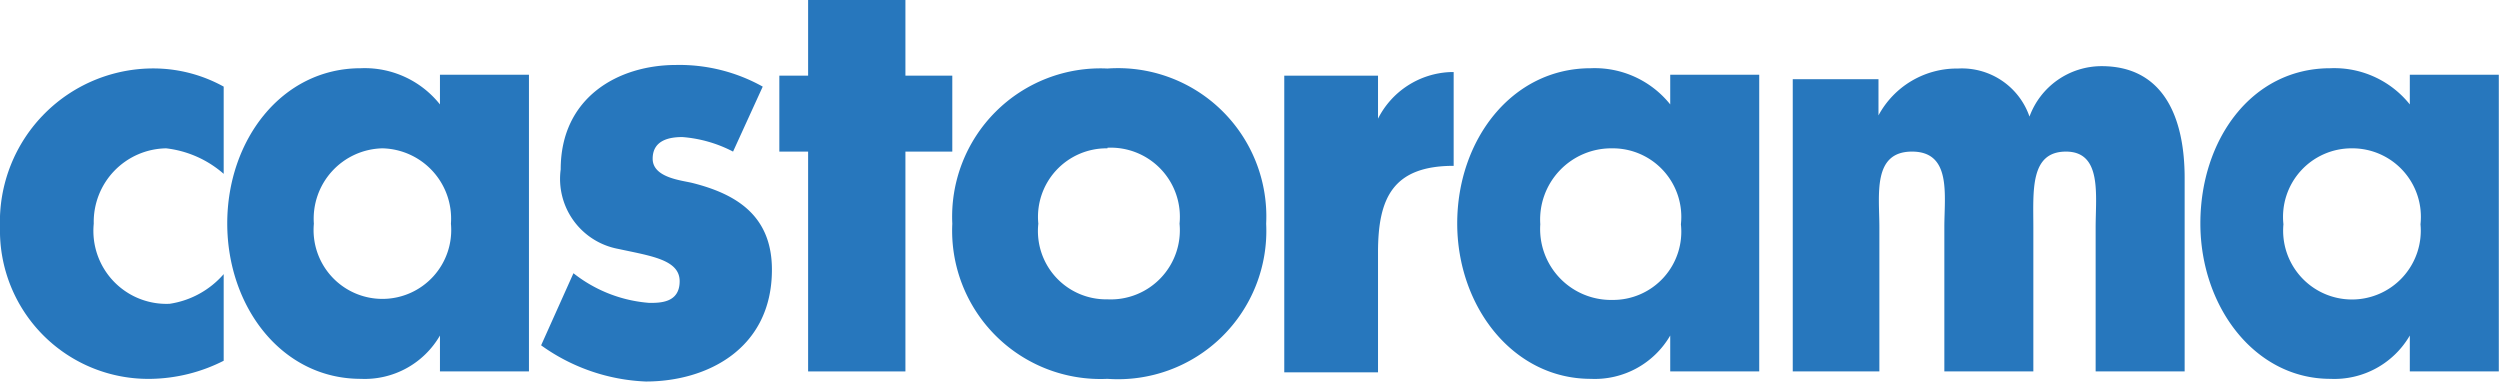
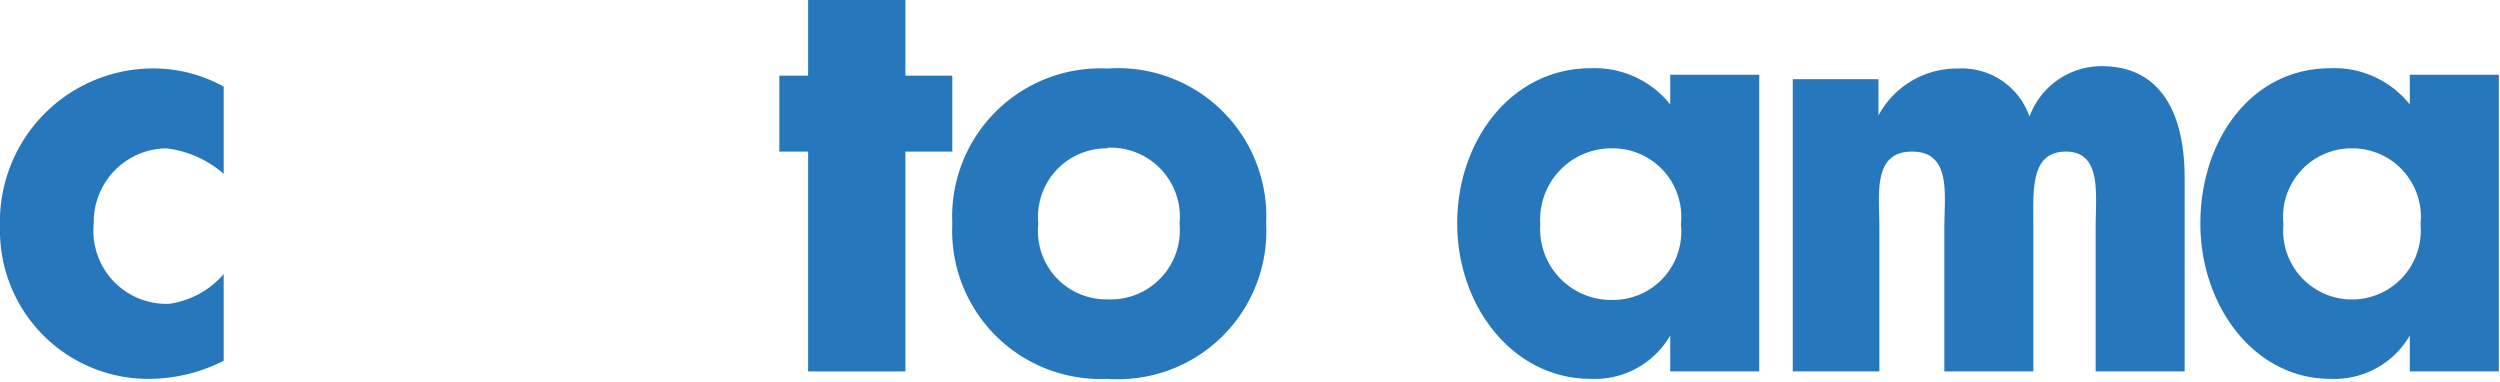
<svg xmlns="http://www.w3.org/2000/svg" viewBox="0 0 84.27 12.89">
  <defs>
    <style>.cls-1{fill:#2777bd;}</style>
  </defs>
  <title>castorama_1</title>
  <g id="Layer_2" data-name="Layer 2">
    <g id="Layer_1-2" data-name="Layer 1">
      <path class="cls-1" d="M37.33,12.77a5,5,0,0,0,5.35-5.23,5,5,0,0,0-5.35-5.23A5,5,0,0,0,32.1,7.54,5,5,0,0,0,37.33,12.77Zm0-7.79a2.33,2.33,0,0,1,2.43,2.56,2.33,2.33,0,0,1-2.43,2.55A2.3,2.3,0,0,1,35,7.54,2.31,2.31,0,0,1,37.33,5Z" />
      <polygon class="cls-1" points="27.24 12.52 30.52 12.52 30.52 5.11 32.1 5.11 32.1 2.55 30.52 2.55 30.52 0 27.24 0 27.24 2.55 26.27 2.55 26.27 5.11 27.24 5.11 27.24 12.52" />
-       <path class="cls-1" d="M46.45,8.51c0-1.82.49-2.92,2.55-2.92V2.43h-.12A2.86,2.86,0,0,0,46.45,4V2.55H43.29v10h3.16Z" />
      <path class="cls-1" d="M63.35,7.66c0-1.09-.24-2.55,1.1-2.55s1.09,1.46,1.09,2.55v4.86h3V7.66c0-1.22-.12-2.55,1.1-2.55s1,1.46,1,2.55v4.86h3V6c0-2.07-.73-3.77-2.8-3.77a2.59,2.59,0,0,0-2.43,1.7A2.41,2.41,0,0,0,66,2.31a3,3,0,0,0-2.68,1.58V2.67H60.43v9.85h2.92Z" />
      <path class="cls-1" d="M53.62,12.77a2.94,2.94,0,0,0,2.68-1.46v1.21h3v-10h-3v1a3.26,3.26,0,0,0-2.68-1.22c-2.67,0-4.5,2.43-4.5,5.23S51,12.77,53.62,12.77ZM54.35,5a2.31,2.31,0,0,1,2.31,2.56,2.3,2.3,0,0,1-2.31,2.55,2.39,2.39,0,0,1-2.43-2.55A2.4,2.4,0,0,1,54.35,5Z" />
-       <path class="cls-1" d="M21.89,10.21a4.7,4.7,0,0,1-2.56-1l-1.09,2.43a6.48,6.48,0,0,0,3.53,1.22c2.06,0,4.25-1.1,4.25-3.77,0-1.83-1.21-2.55-2.67-2.92C23,6.08,22,6,22,5.35s.61-.73,1-.73a4.43,4.43,0,0,1,1.71.49l1-2.19a5.76,5.76,0,0,0-2.92-.73c-1.95,0-3.89,1.09-3.89,3.52a2.4,2.4,0,0,0,1.94,2.68c1.1.24,2.07.36,2.07,1.09S22.25,10.21,21.89,10.21Z" />
      <path class="cls-1" d="M78.55,12.77a2.94,2.94,0,0,0,2.68-1.46v1.21h3v-10h-3v1a3.26,3.26,0,0,0-2.68-1.22c-2.67,0-4.38,2.43-4.38,5.23S76,12.77,78.55,12.77ZM79.28,5a2.31,2.31,0,0,1,2.31,2.56,2.32,2.32,0,1,1-4.62,0A2.31,2.31,0,0,1,79.28,5Z" />
      <path class="cls-1" d="M5.11,12.77a5.6,5.6,0,0,0,2.43-.61V9.24a3,3,0,0,1-1.82,1A2.46,2.46,0,0,1,3.16,7.54,2.48,2.48,0,0,1,5.6,5a3.56,3.56,0,0,1,1.94.86V2.92a4.9,4.9,0,0,0-2.19-.61A5.17,5.17,0,0,0,0,7.66,5,5,0,0,0,5.11,12.77Z" />
-       <path class="cls-1" d="M12.16,12.77a2.93,2.93,0,0,0,2.67-1.46v1.21h3v-10h-3v1a3.24,3.24,0,0,0-2.67-1.22c-2.67,0-4.5,2.43-4.5,5.23S9.49,12.77,12.16,12.77ZM12.89,5A2.37,2.37,0,0,1,15.2,7.54a2.32,2.32,0,1,1-4.62,0A2.37,2.37,0,0,1,12.89,5Z" />
    </g>
  </g>
</svg>